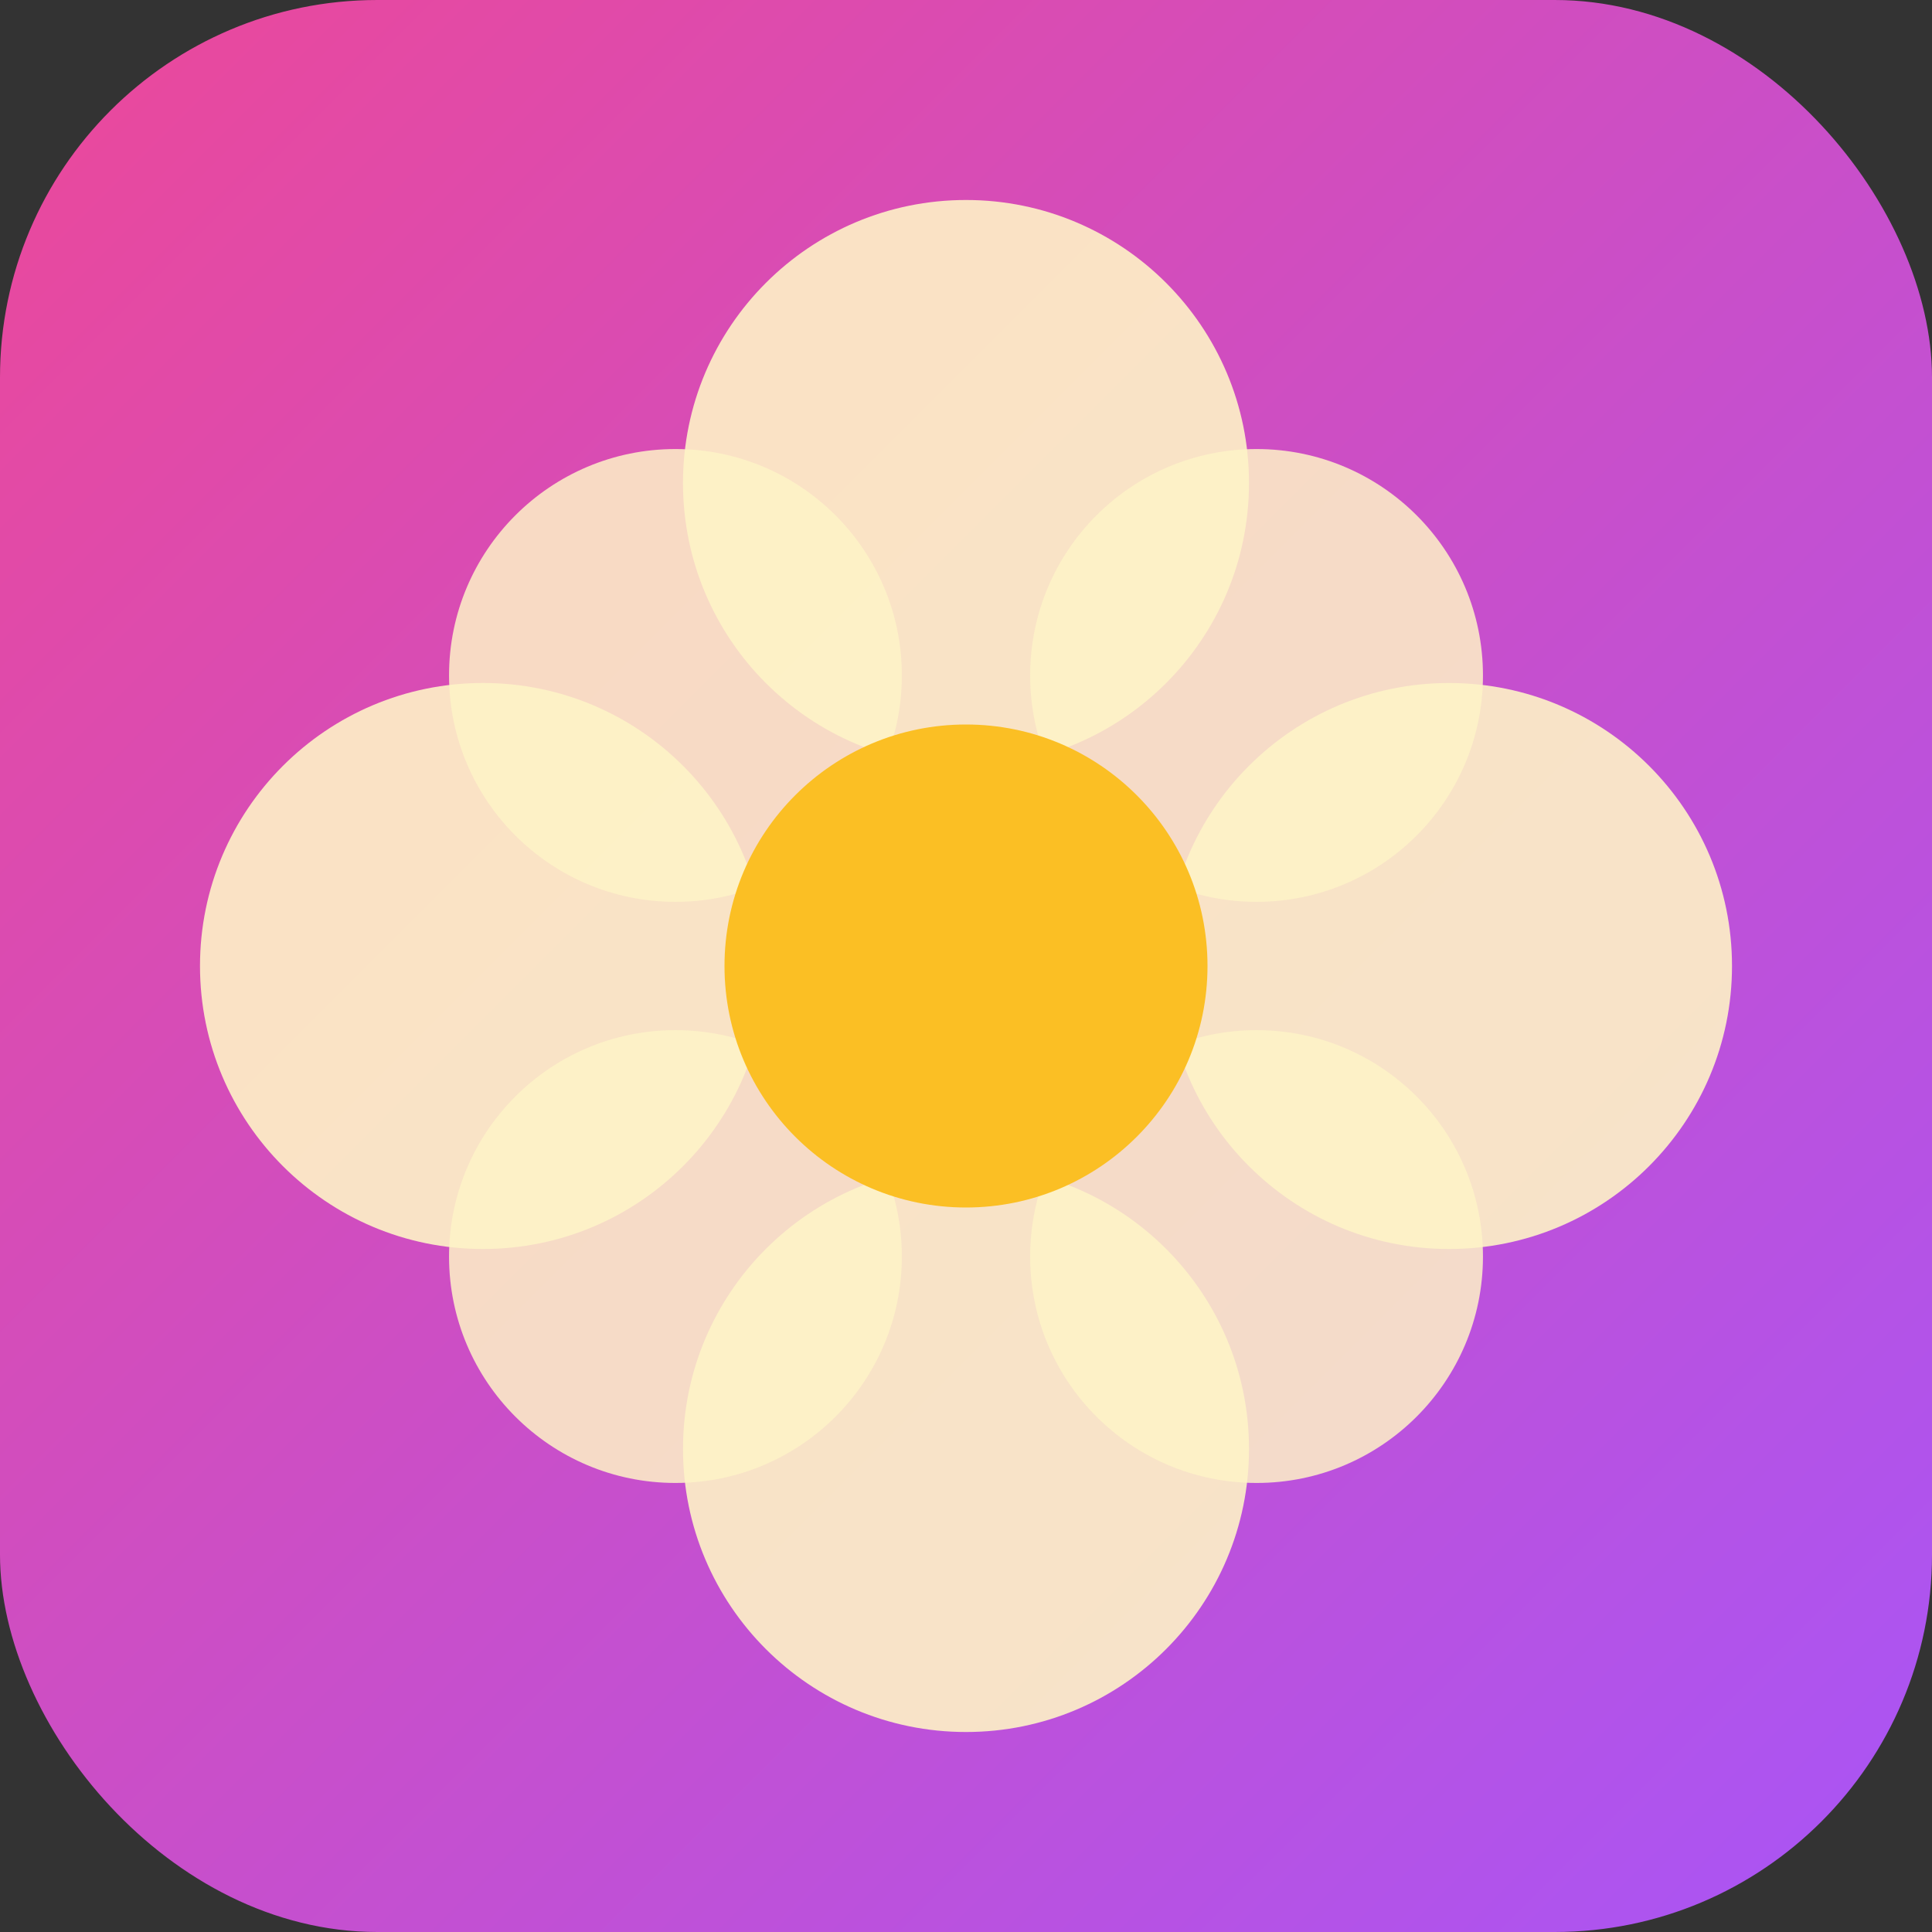
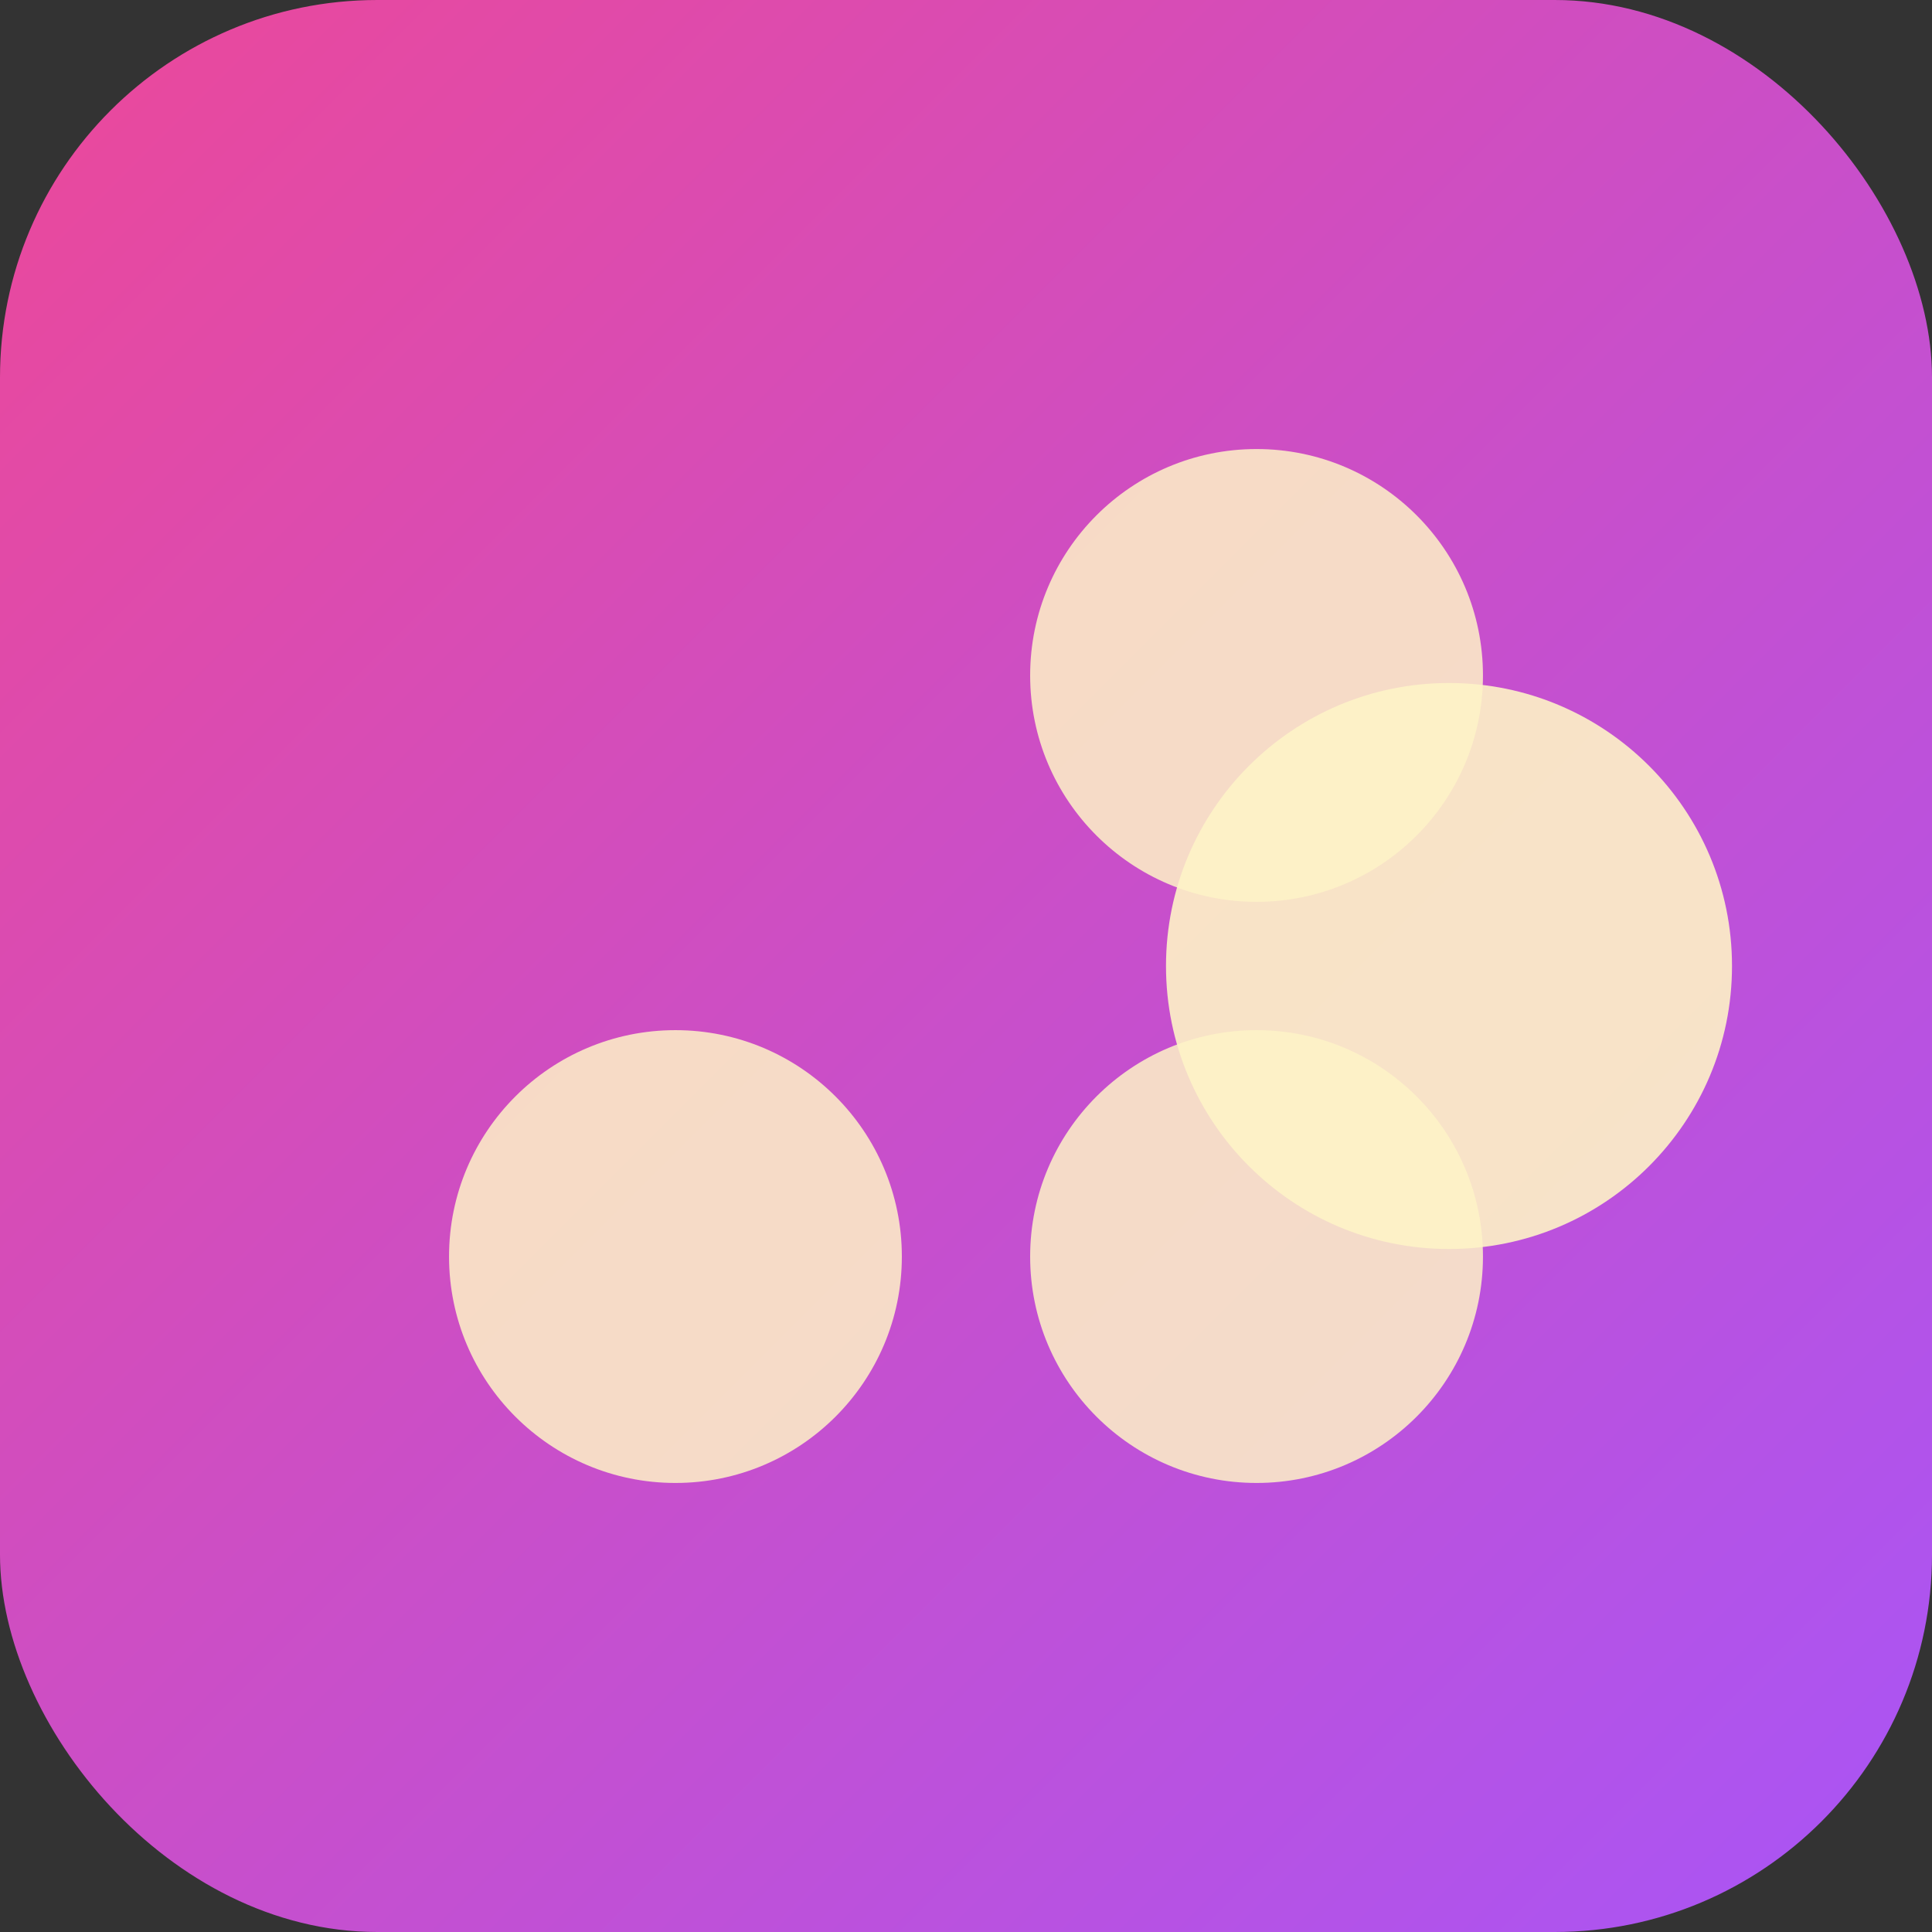
<svg xmlns="http://www.w3.org/2000/svg" viewBox="0 0 512 512">
  <rect x="0" y="0" width="512" height="512" fill="#333333" stroke="none" />
  <defs>
    <linearGradient id="grad1" x1="0%" y1="0%" x2="100%" y2="100%">
      <stop offset="0%" style="stop-color:#ec4899;stop-opacity:1" />
      <stop offset="100%" style="stop-color:#a855f7;stop-opacity:1" />
    </linearGradient>
  </defs>
  <rect x="0" y="0" width="512" height="512" rx="100" fill="url(#grad1)" />
-   <circle cx="256" cy="128" r="75" fill="#fef3c7" opacity="0.9" />
  <circle cx="384" cy="256" r="75" fill="#fef3c7" opacity="0.9" />
-   <circle cx="256" cy="384" r="75" fill="#fef3c7" opacity="0.9" />
-   <circle cx="128" cy="256" r="75" fill="#fef3c7" opacity="0.9" />
  <circle cx="333" cy="179" r="60" fill="#fef3c7" opacity="0.85" />
  <circle cx="333" cy="333" r="60" fill="#fef3c7" opacity="0.85" />
  <circle cx="179" cy="333" r="60" fill="#fef3c7" opacity="0.85" />
-   <circle cx="179" cy="179" r="60" fill="#fef3c7" opacity="0.85" />
-   <circle cx="256" cy="256" r="64" fill="#fbbf24" />
</svg>